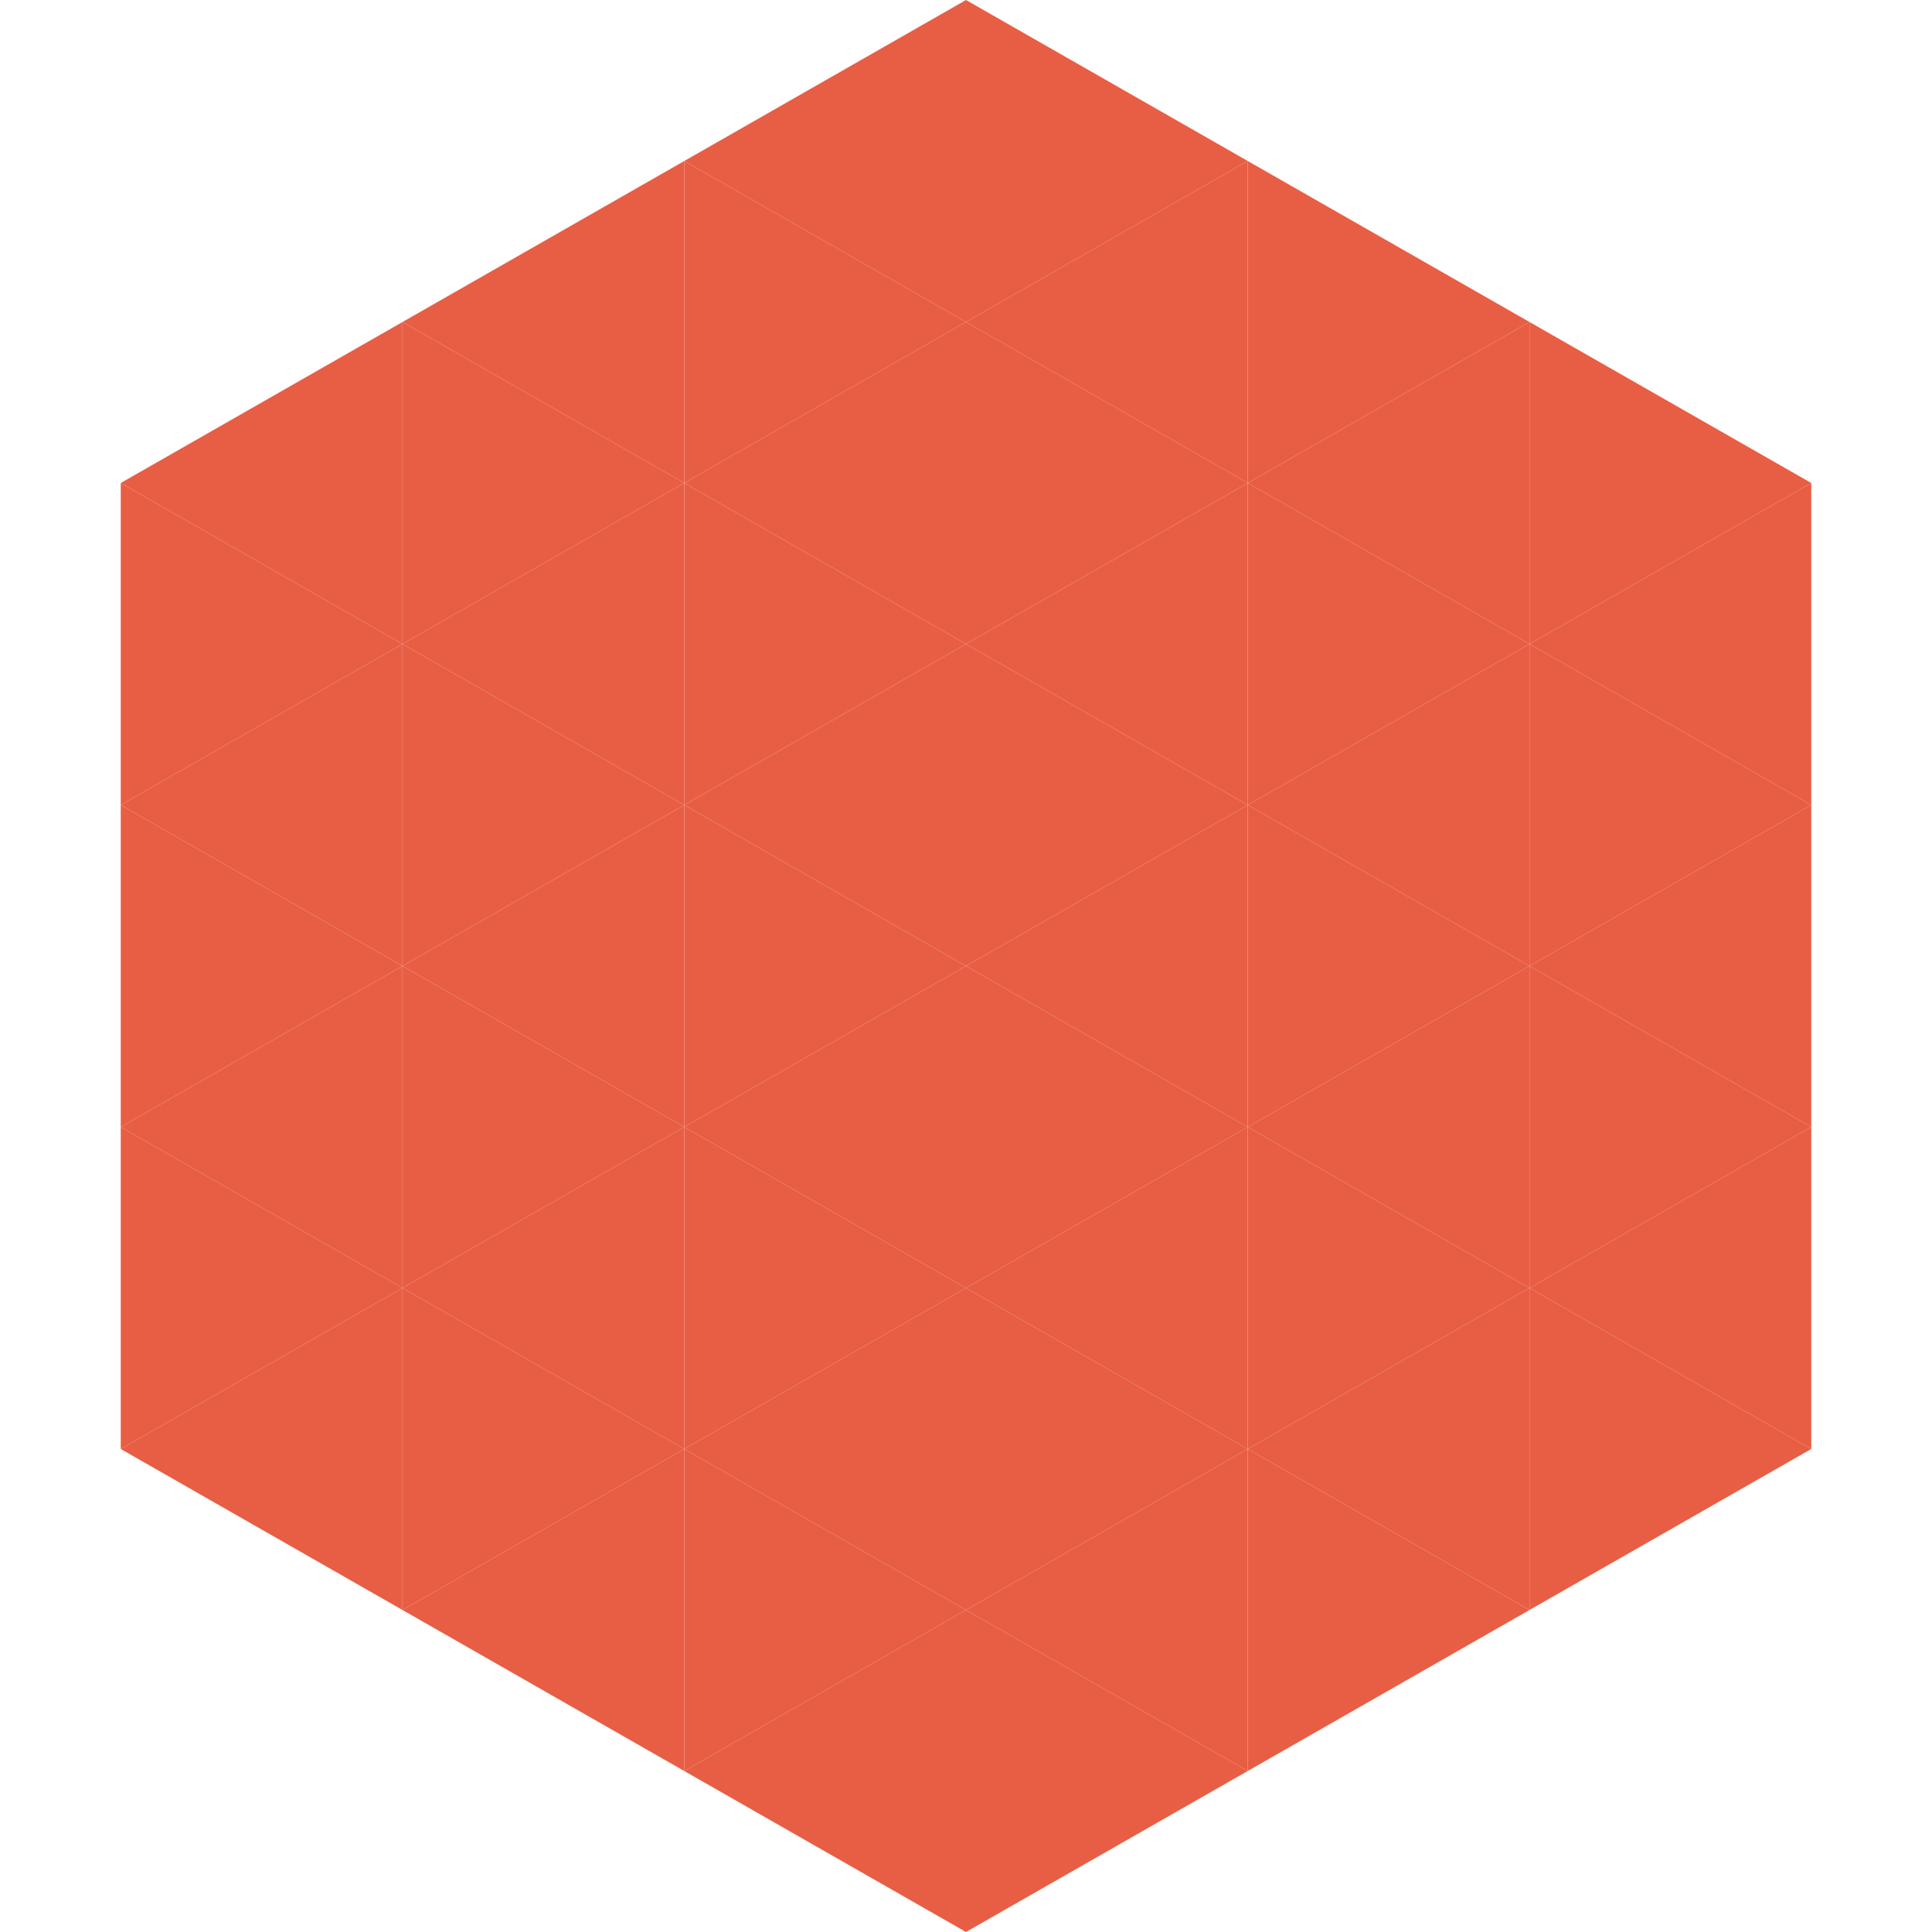
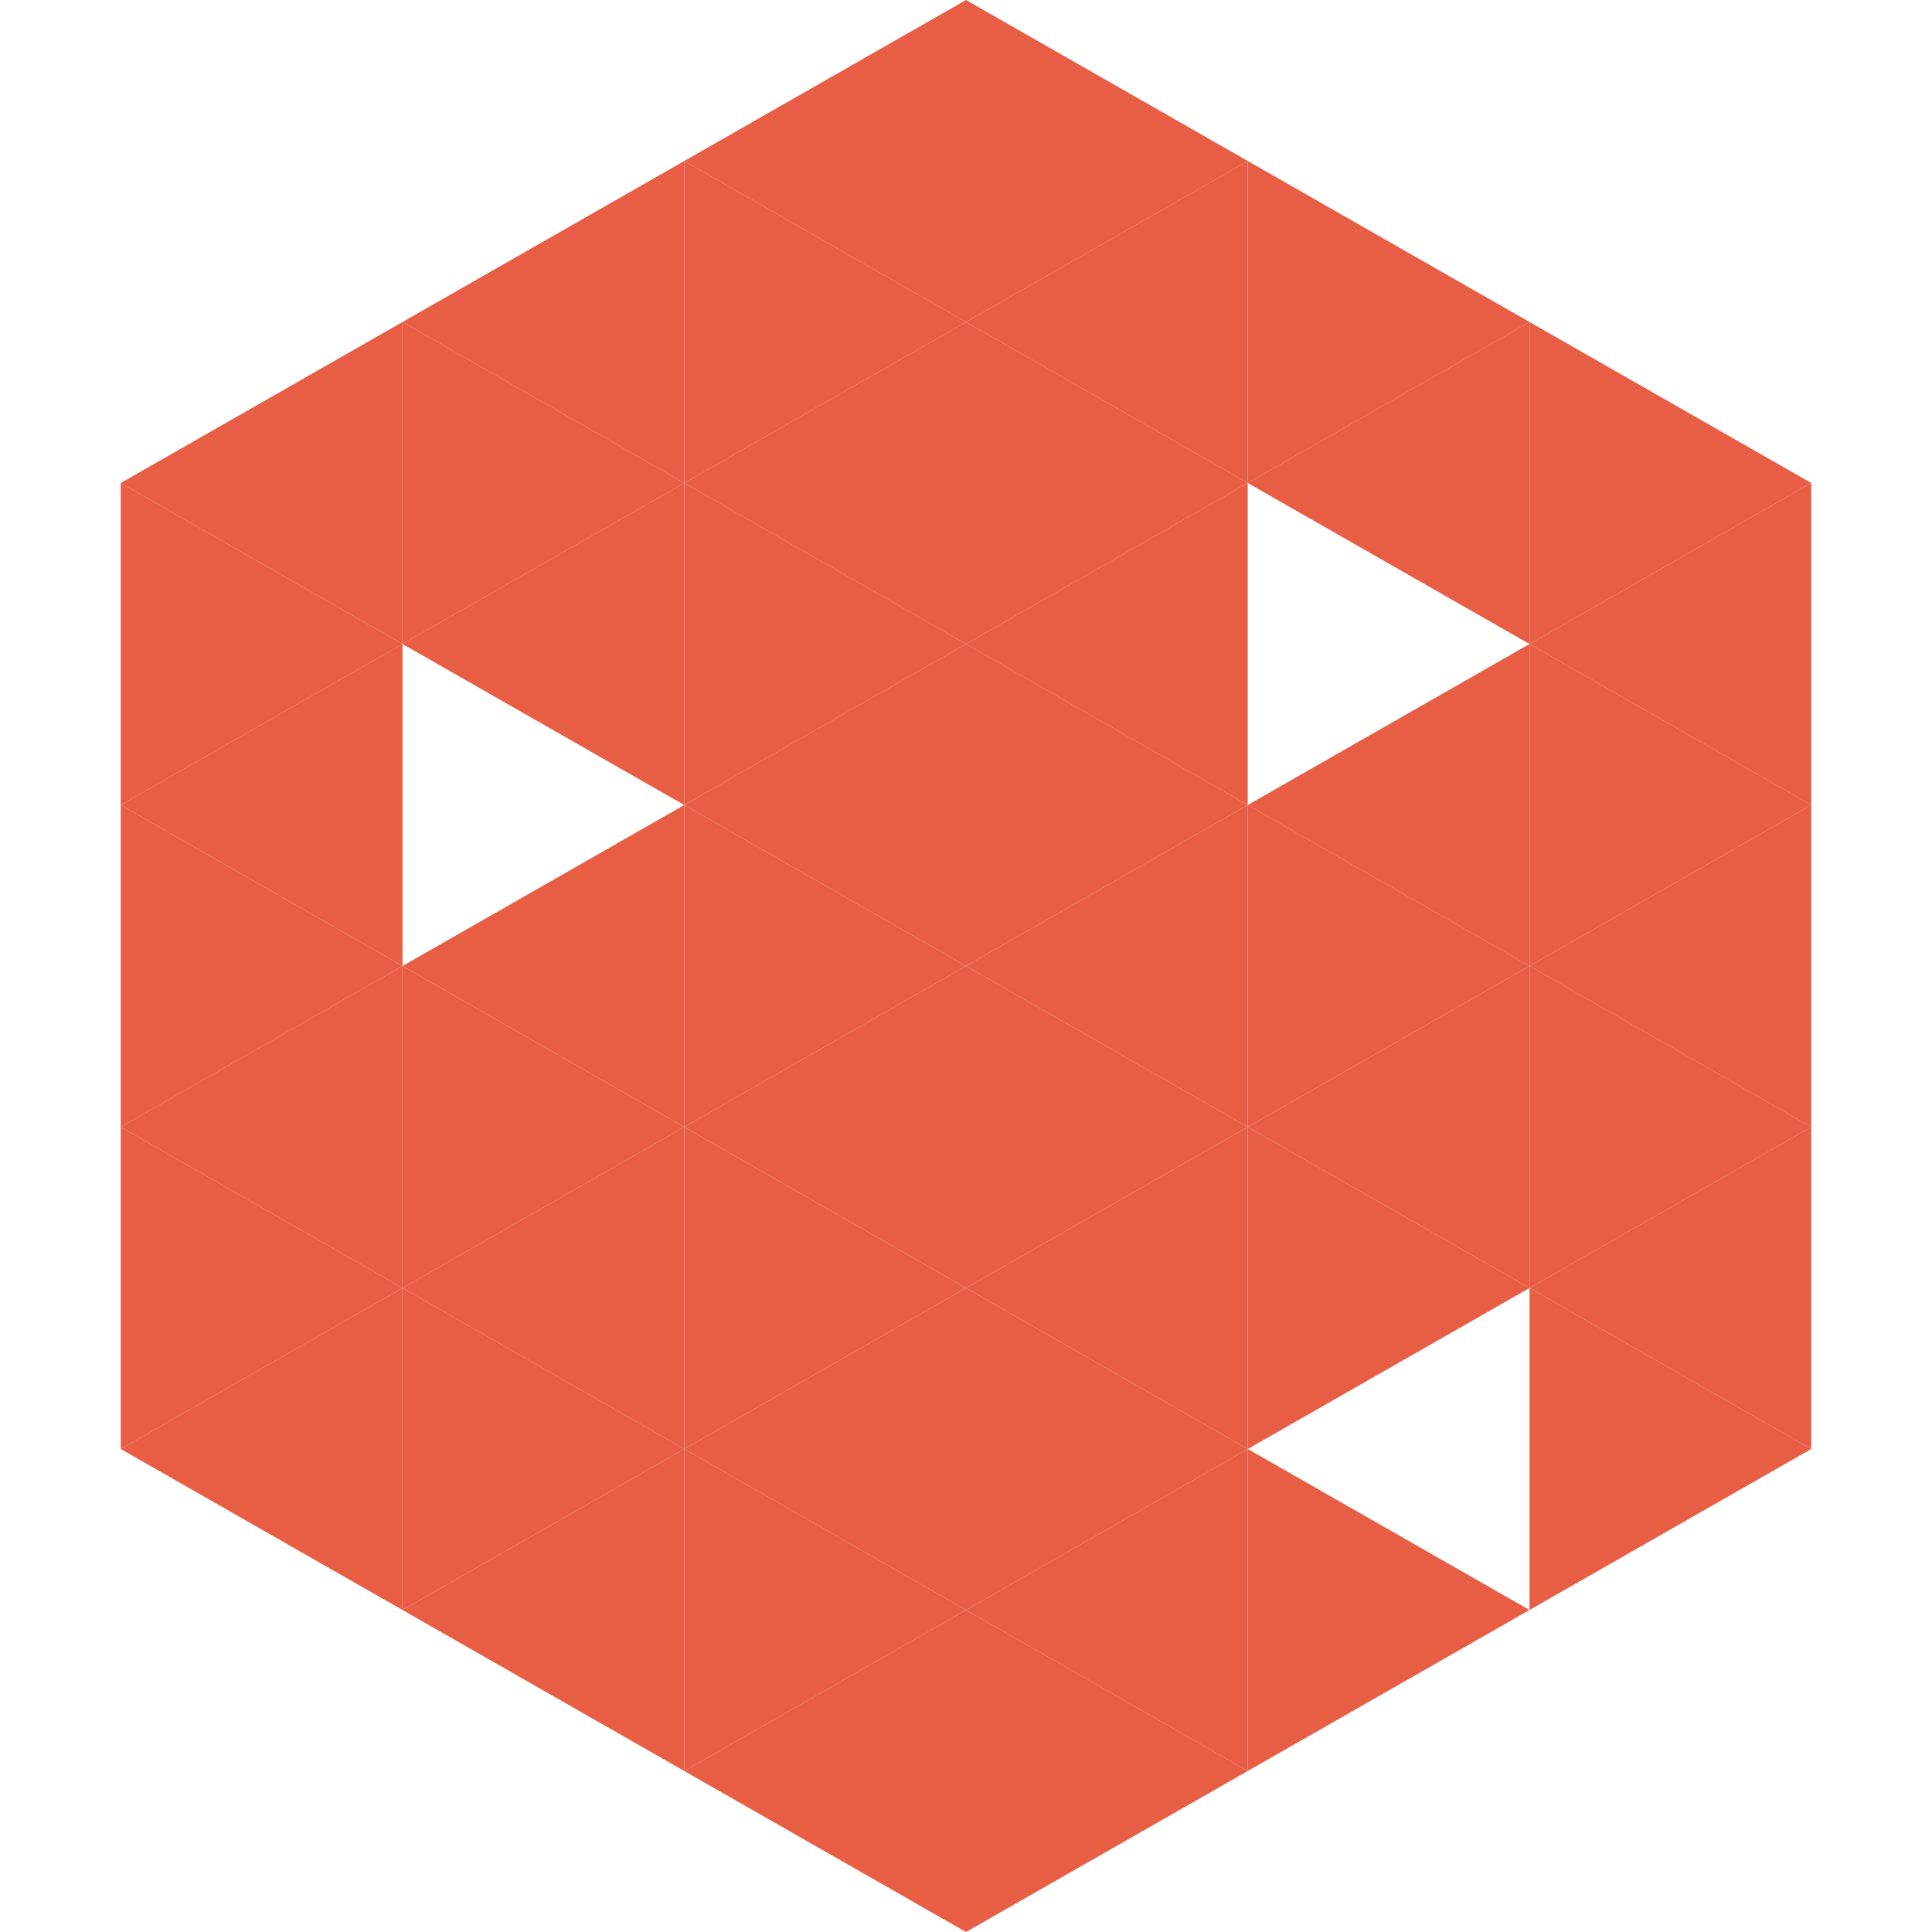
<svg xmlns="http://www.w3.org/2000/svg" width="240" height="240">
  <polygon points="50,40 15,60 50,80" style="fill:rgb(232,94,68)" />
  <polygon points="190,40 225,60 190,80" style="fill:rgb(232,94,68)" />
  <polygon points="15,60 50,80 15,100" style="fill:rgb(232,94,68)" />
  <polygon points="225,60 190,80 225,100" style="fill:rgb(232,94,68)" />
  <polygon points="50,80 15,100 50,120" style="fill:rgb(232,94,68)" />
  <polygon points="190,80 225,100 190,120" style="fill:rgb(232,94,68)" />
  <polygon points="15,100 50,120 15,140" style="fill:rgb(232,94,68)" />
  <polygon points="225,100 190,120 225,140" style="fill:rgb(232,94,68)" />
  <polygon points="50,120 15,140 50,160" style="fill:rgb(232,94,68)" />
  <polygon points="190,120 225,140 190,160" style="fill:rgb(232,94,68)" />
  <polygon points="15,140 50,160 15,180" style="fill:rgb(232,94,68)" />
  <polygon points="225,140 190,160 225,180" style="fill:rgb(232,94,68)" />
  <polygon points="50,160 15,180 50,200" style="fill:rgb(232,94,68)" />
  <polygon points="190,160 225,180 190,200" style="fill:rgb(232,94,68)" />
  <polygon points="15,180 50,200 15,220" style="fill:rgb(255,255,255); fill-opacity:0" />
  <polygon points="225,180 190,200 225,220" style="fill:rgb(255,255,255); fill-opacity:0" />
  <polygon points="50,0 85,20 50,40" style="fill:rgb(255,255,255); fill-opacity:0" />
  <polygon points="190,0 155,20 190,40" style="fill:rgb(255,255,255); fill-opacity:0" />
  <polygon points="85,20 50,40 85,60" style="fill:rgb(232,94,68)" />
  <polygon points="155,20 190,40 155,60" style="fill:rgb(232,94,68)" />
  <polygon points="50,40 85,60 50,80" style="fill:rgb(232,94,68)" />
  <polygon points="190,40 155,60 190,80" style="fill:rgb(232,94,68)" />
  <polygon points="85,60 50,80 85,100" style="fill:rgb(232,94,68)" />
-   <polygon points="155,60 190,80 155,100" style="fill:rgb(232,94,68)" />
-   <polygon points="50,80 85,100 50,120" style="fill:rgb(232,94,68)" />
  <polygon points="190,80 155,100 190,120" style="fill:rgb(232,94,68)" />
  <polygon points="85,100 50,120 85,140" style="fill:rgb(232,94,68)" />
  <polygon points="155,100 190,120 155,140" style="fill:rgb(232,94,68)" />
  <polygon points="50,120 85,140 50,160" style="fill:rgb(232,94,68)" />
  <polygon points="190,120 155,140 190,160" style="fill:rgb(232,94,68)" />
  <polygon points="85,140 50,160 85,180" style="fill:rgb(232,94,68)" />
  <polygon points="155,140 190,160 155,180" style="fill:rgb(232,94,68)" />
  <polygon points="50,160 85,180 50,200" style="fill:rgb(232,94,68)" />
-   <polygon points="190,160 155,180 190,200" style="fill:rgb(232,94,68)" />
  <polygon points="85,180 50,200 85,220" style="fill:rgb(232,94,68)" />
  <polygon points="155,180 190,200 155,220" style="fill:rgb(232,94,68)" />
  <polygon points="120,0 85,20 120,40" style="fill:rgb(232,94,68)" />
  <polygon points="120,0 155,20 120,40" style="fill:rgb(232,94,68)" />
  <polygon points="85,20 120,40 85,60" style="fill:rgb(232,94,68)" />
  <polygon points="155,20 120,40 155,60" style="fill:rgb(232,94,68)" />
  <polygon points="120,40 85,60 120,80" style="fill:rgb(232,94,68)" />
  <polygon points="120,40 155,60 120,80" style="fill:rgb(232,94,68)" />
  <polygon points="85,60 120,80 85,100" style="fill:rgb(232,94,68)" />
  <polygon points="155,60 120,80 155,100" style="fill:rgb(232,94,68)" />
  <polygon points="120,80 85,100 120,120" style="fill:rgb(232,94,68)" />
  <polygon points="120,80 155,100 120,120" style="fill:rgb(232,94,68)" />
  <polygon points="85,100 120,120 85,140" style="fill:rgb(232,94,68)" />
  <polygon points="155,100 120,120 155,140" style="fill:rgb(232,94,68)" />
  <polygon points="120,120 85,140 120,160" style="fill:rgb(232,94,68)" />
  <polygon points="120,120 155,140 120,160" style="fill:rgb(232,94,68)" />
  <polygon points="85,140 120,160 85,180" style="fill:rgb(232,94,68)" />
  <polygon points="155,140 120,160 155,180" style="fill:rgb(232,94,68)" />
  <polygon points="120,160 85,180 120,200" style="fill:rgb(232,94,68)" />
  <polygon points="120,160 155,180 120,200" style="fill:rgb(232,94,68)" />
  <polygon points="85,180 120,200 85,220" style="fill:rgb(232,94,68)" />
  <polygon points="155,180 120,200 155,220" style="fill:rgb(232,94,68)" />
  <polygon points="120,200 85,220 120,240" style="fill:rgb(232,94,68)" />
  <polygon points="120,200 155,220 120,240" style="fill:rgb(232,94,68)" />
  <polygon points="85,220 120,240 85,260" style="fill:rgb(255,255,255); fill-opacity:0" />
  <polygon points="155,220 120,240 155,260" style="fill:rgb(255,255,255); fill-opacity:0" />
</svg>